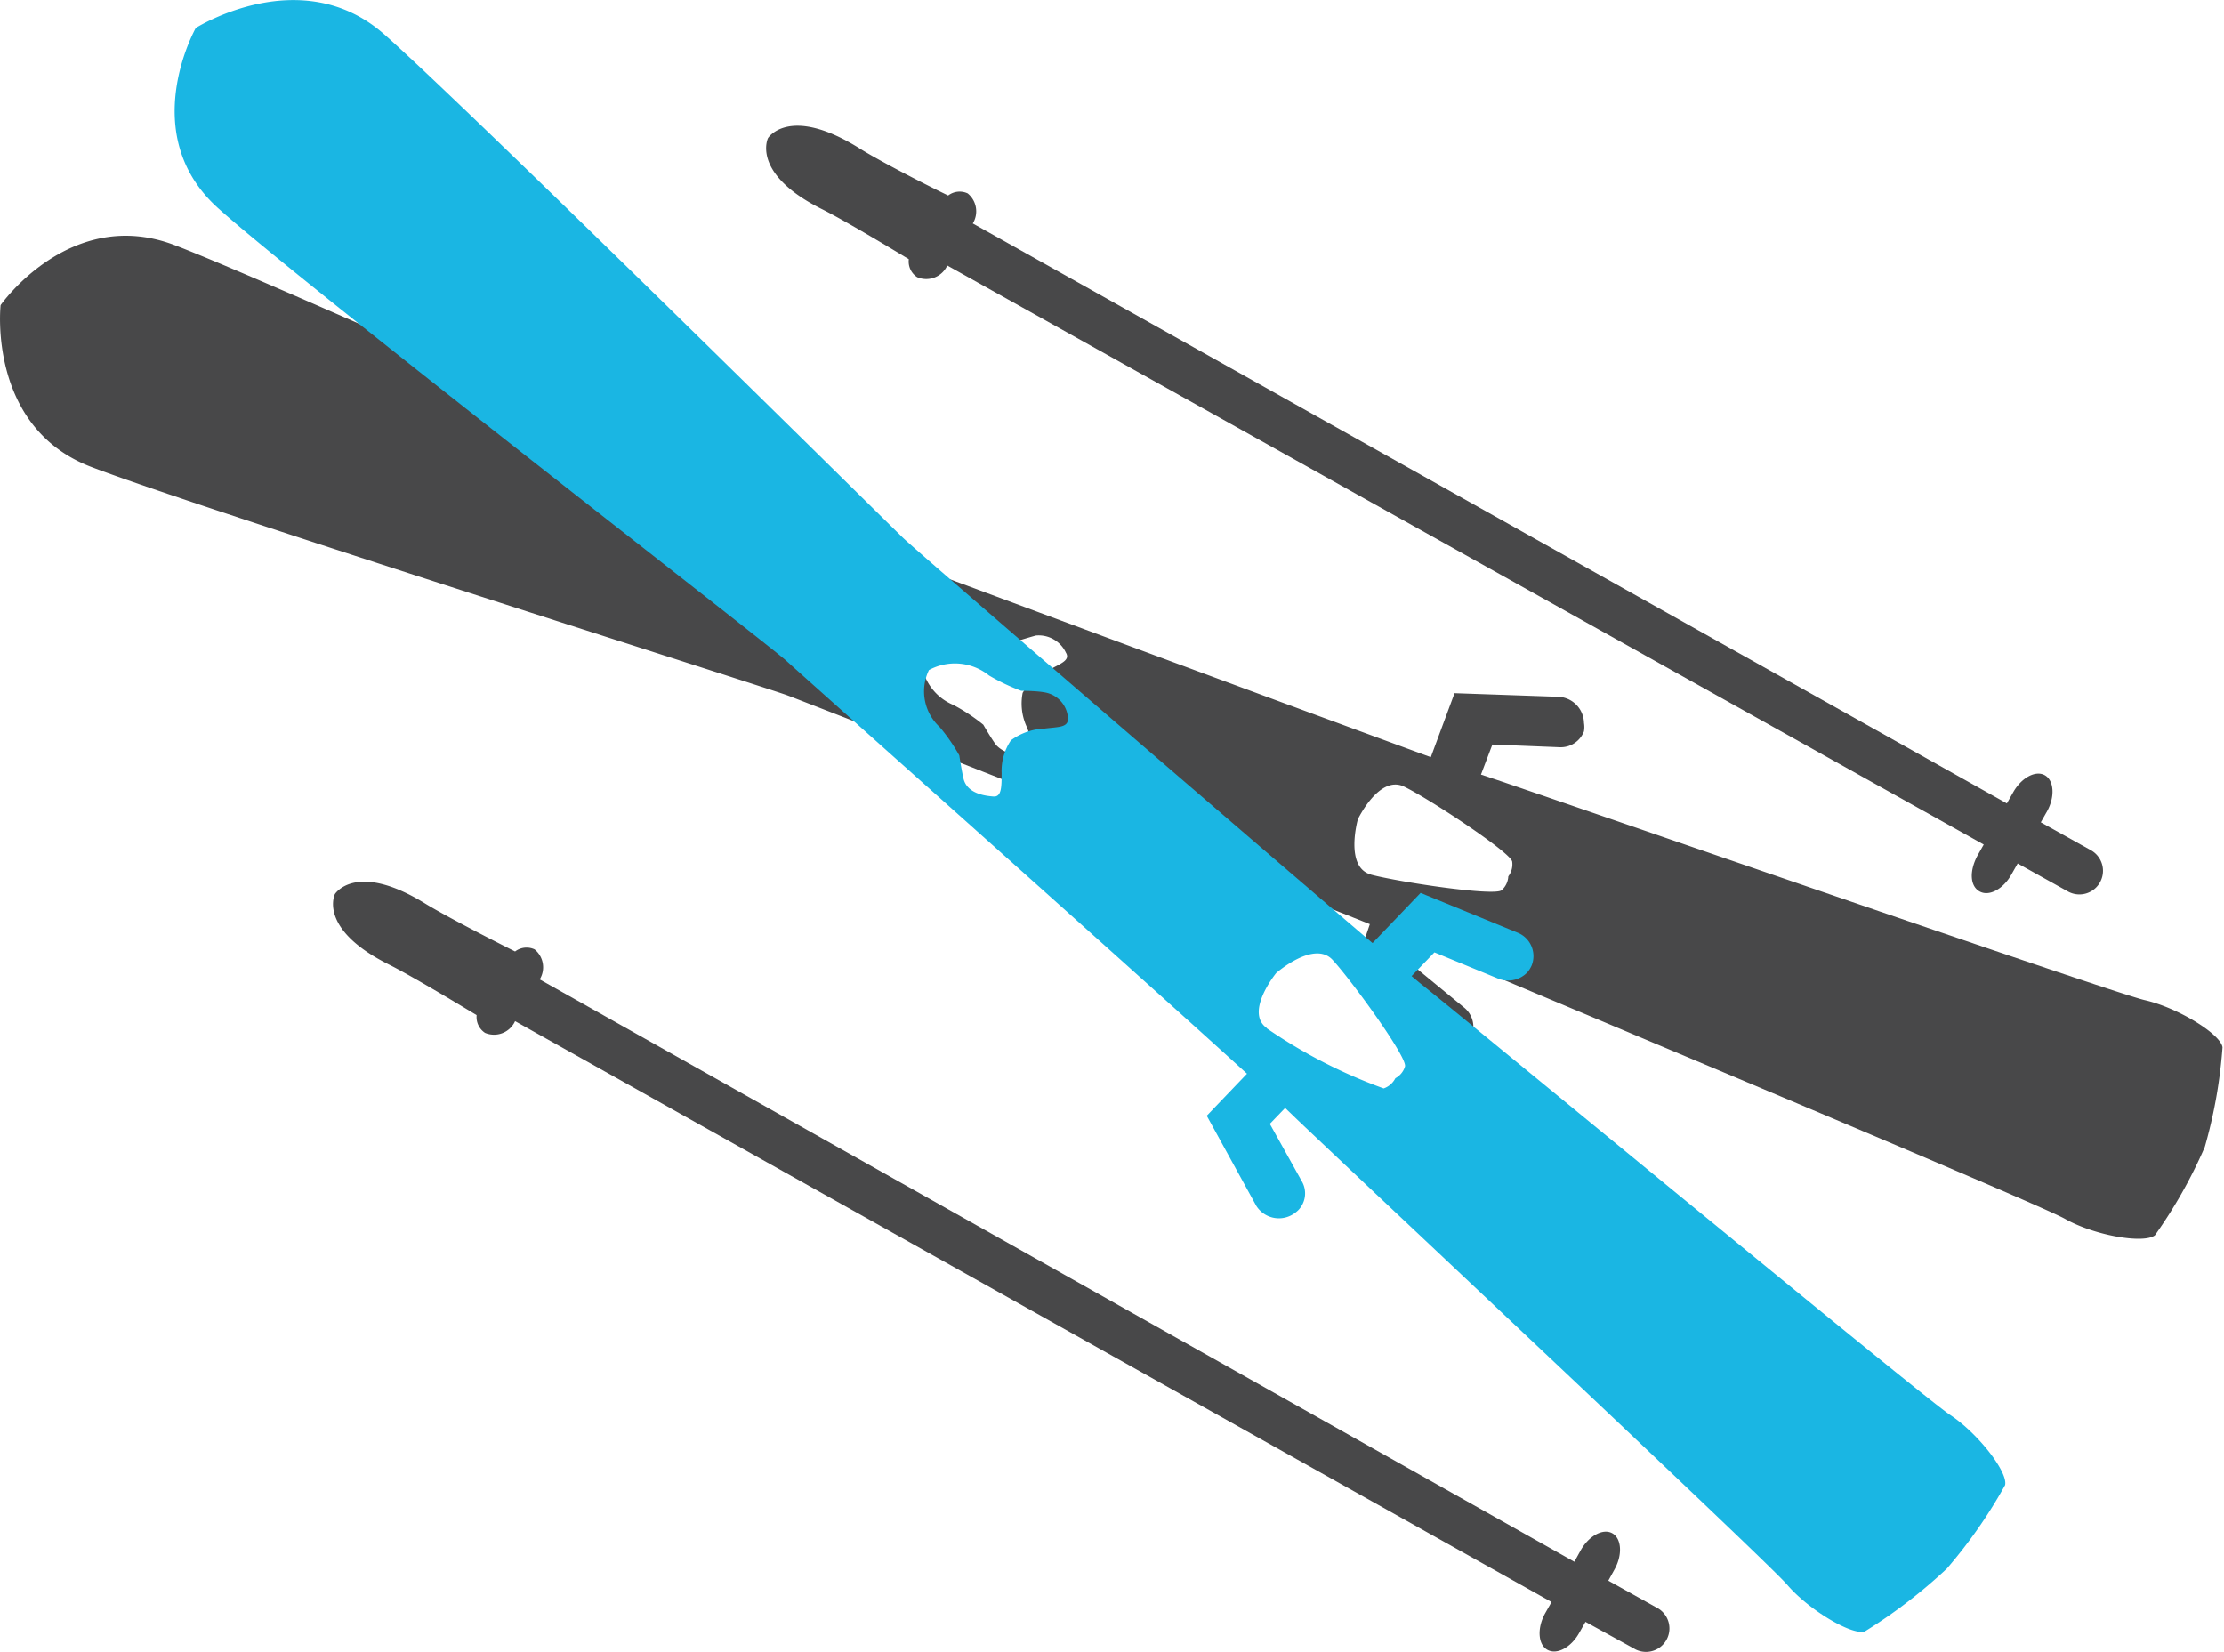
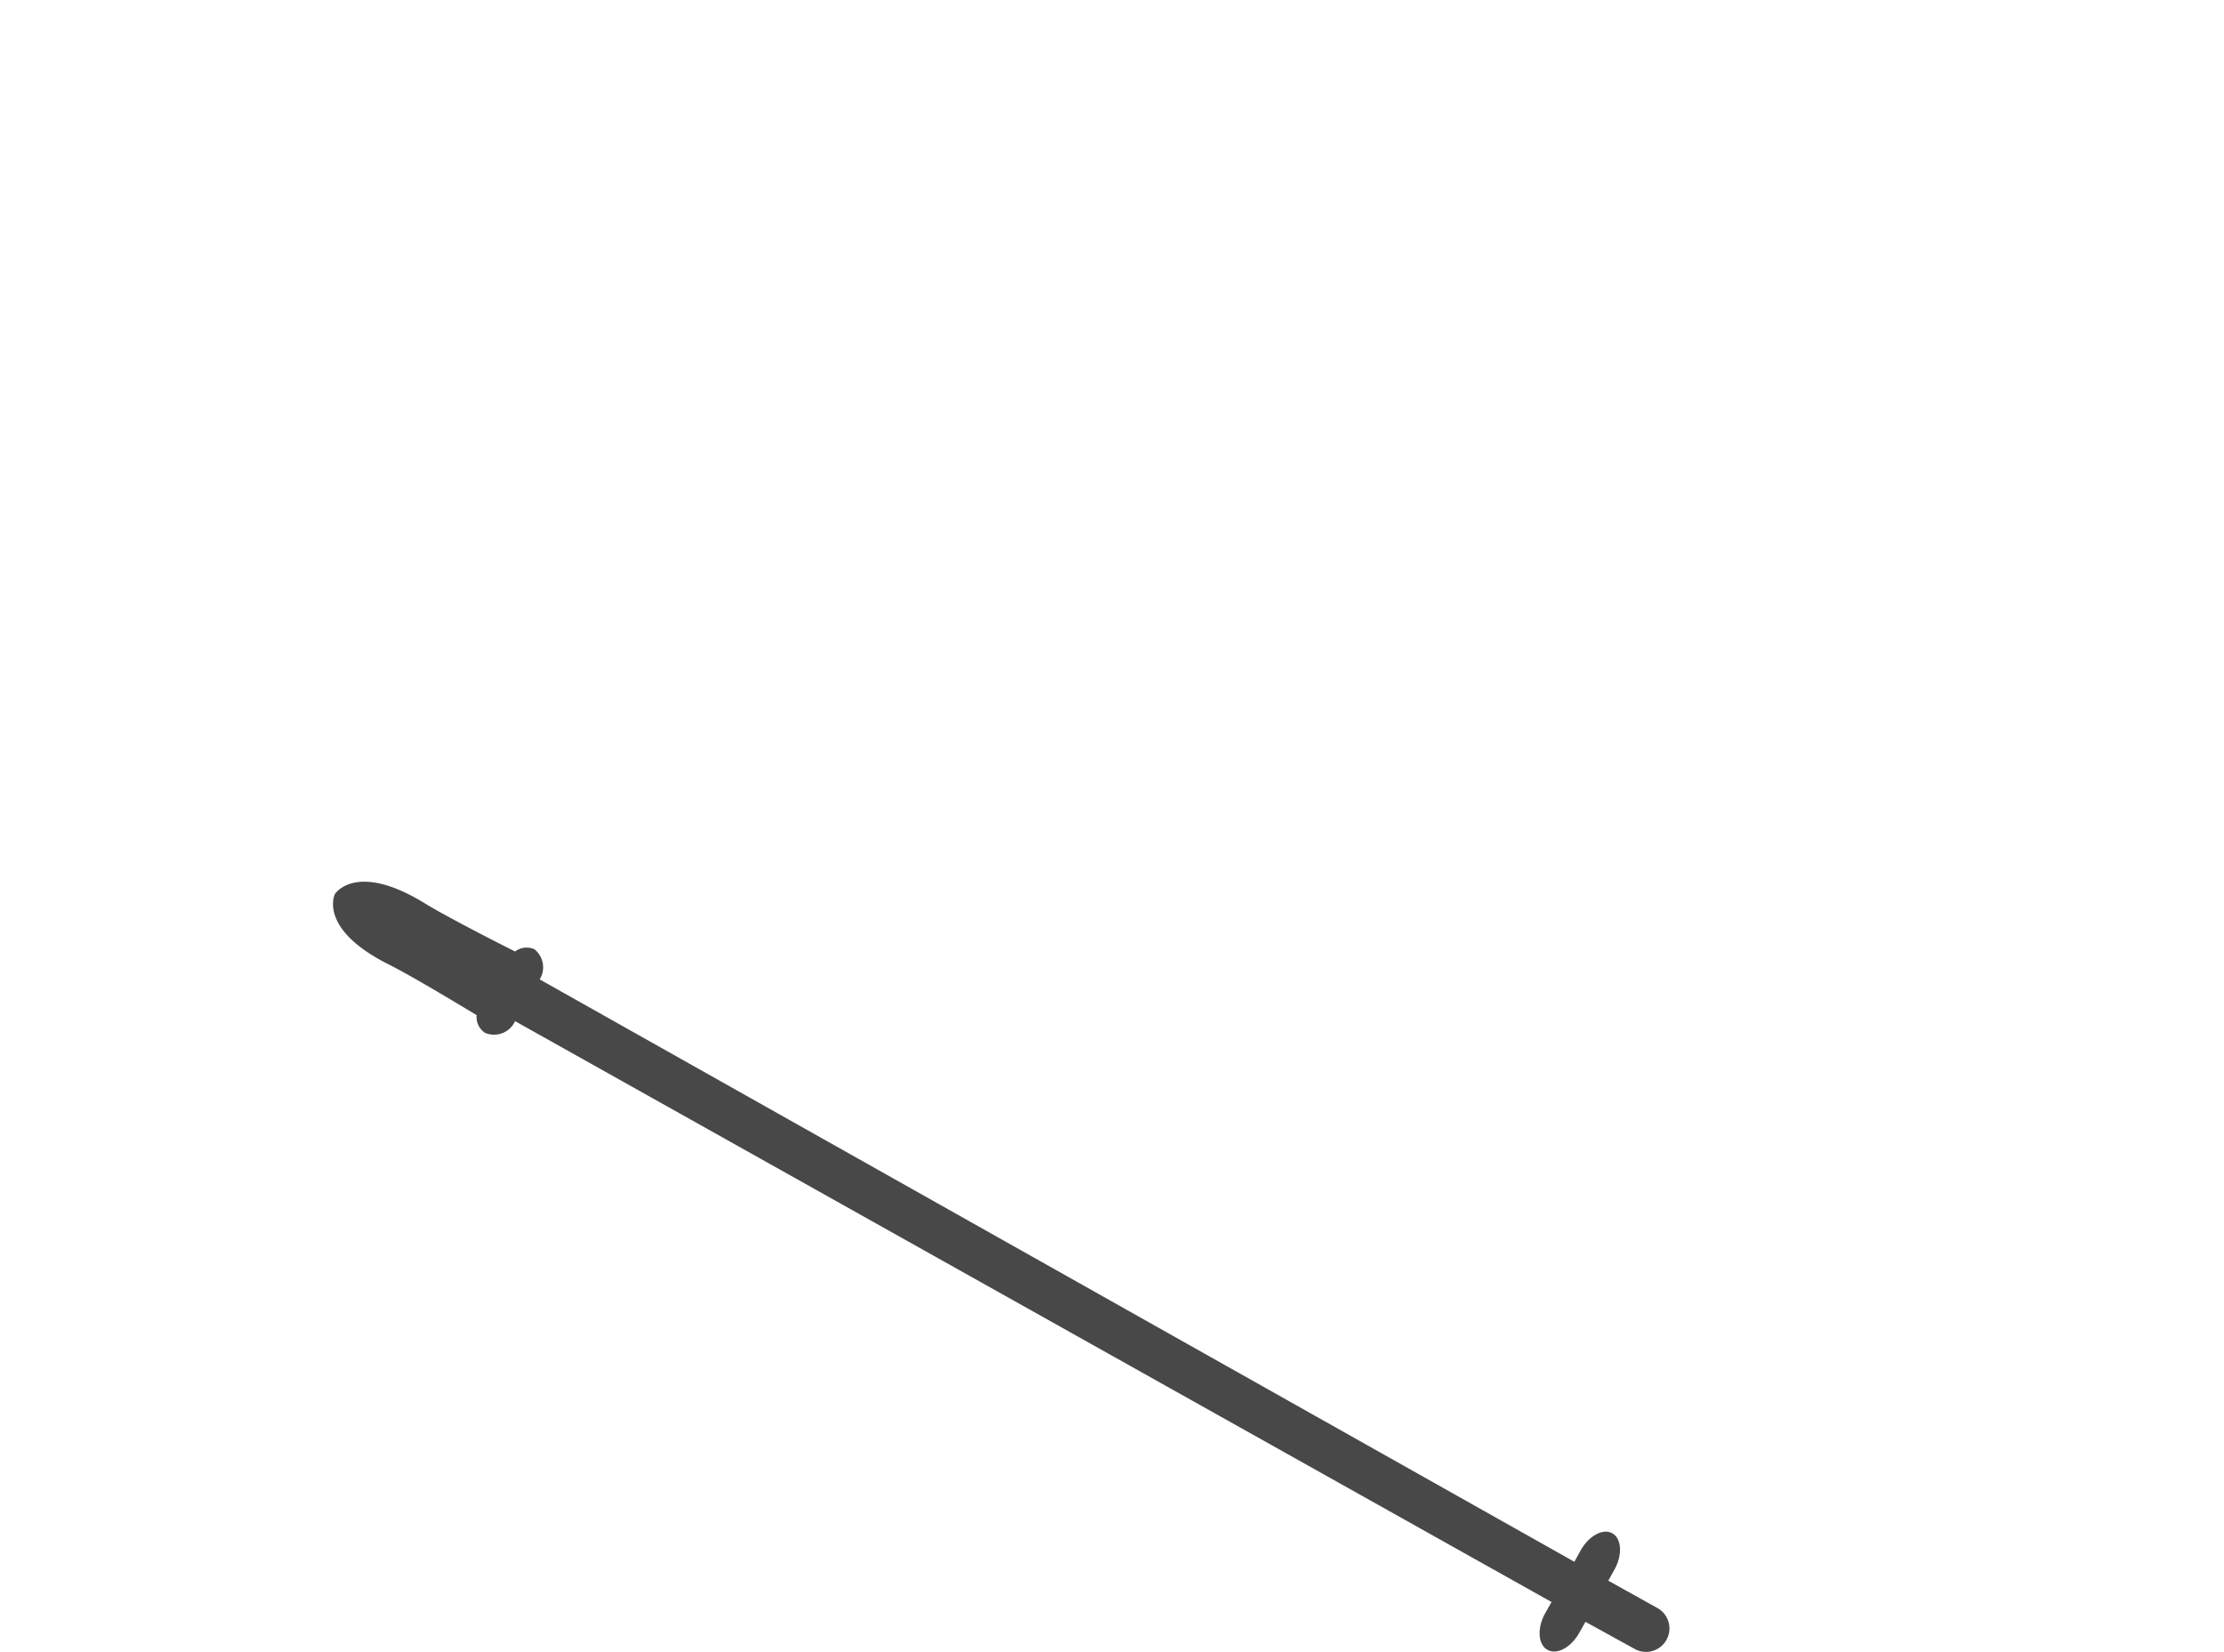
<svg xmlns="http://www.w3.org/2000/svg" viewBox="0 0 74.05 55">
  <defs>
    <style>.skifahren-1,.skifahren-2{fill:#484849;}.skifahren-1,.skifahren-3{fill-rule:evenodd;}.skifahren-3{fill:#1ab6e3;}</style>
  </defs>
  <title>skifahren</title>
  <g id="Ebene_2" data-name="Ebene 2">
    <g id="Ebene_1-2" data-name="Ebene 1">
-       <path class="skifahren-1" d="M33.17,24.81c-.16-.21-.43-.68-.43-.68a6,6,0,0,0-1-.66,1.74,1.74,0,0,1-1.07-1.68,1.71,1.71,0,0,1,1.9-.54,5.93,5.93,0,0,0,1.15.14s.51-.16.77-.23a1,1,0,0,1,1,.57c.16.26-.19.37-.59.59a1.81,1.81,0,0,0-.85.75,1.85,1.85,0,0,0,.14,1.14c.16.43.36.75.06.84A1,1,0,0,1,33.17,24.81Zm12.48,4.31c-.89-.24-.44-1.84-.44-1.84s.71-1.49,1.54-1.09,3.56,2.2,3.6,2.5a.66.66,0,0,1-.13.49.66.66,0,0,1-.22.46C49.75,29.85,46.53,29.36,45.64,29.12Zm3.21,5.6a.92.92,0,0,0,.15-.25.83.83,0,0,0-.27-.93L47,32.11l.25-.68.35.15c1.41.62,20.16,8.44,21.15,9s2.63.84,3,.55a16.2,16.2,0,0,0,1.66-2.94A16.33,16.33,0,0,0,74,34.87c-.06-.44-1.49-1.32-2.59-1.57s-20.28-6.91-21.74-7.39l-.36-.12.38-1,2.24.09a.83.83,0,0,0,.81-.53.84.84,0,0,0,0-.28.89.89,0,0,0-.86-.87l-3.45-.12-.79,2.13c-5.29-1.93-18.92-7-19.54-7.24S9.28,9.48,5.81,8.16s-5.79,2-5.79,2-.45,4.05,3,5.38,22.44,7.33,23.19,7.61,14.17,5.53,19.4,7.62L45,32.58l2.67,2.21A.88.88,0,0,0,48.85,34.72Z" />
      <path class="skifahren-2" d="M51.45,53.71l.21-.37L17.15,34a.77.77,0,0,1-1,.39.63.63,0,0,1-.28-.59c-.76-.46-2.23-1.34-2.91-1.68-2.39-1.19-1.81-2.35-1.81-2.35s.69-1.11,3,.31c.65.4,2.18,1.19,3,1.6a.63.63,0,0,1,.65-.07.77.77,0,0,1,.17,1L52.42,52l.21-.38c.27-.48.74-.74,1.05-.57s.35.71.08,1.2l-.21.38,1.67.93a.78.78,0,0,1-.76,1.36L52.79,54l-.21.37c-.27.48-.74.74-1.06.56S51.18,54.19,51.45,53.71Z" />
-       <path class="skifahren-2" d="M65.84,28.49l.21-.37L31.54,8.84a.77.77,0,0,1-1,.39.62.62,0,0,1-.28-.6c-.76-.46-2.23-1.34-2.92-1.68C25,5.77,25.57,4.6,25.57,4.6s.69-1.11,3,.31c.64.41,2.17,1.2,3,1.6a.63.63,0,0,1,.65-.07.77.77,0,0,1,.17,1L66.82,26.75l.21-.37c.27-.48.74-.74,1.05-.57s.35.71.08,1.2l-.21.37,1.67.93a.78.78,0,0,1-.77,1.37l-1.67-.93-.21.37c-.27.48-.74.74-1.06.56S65.57,29,65.84,28.49Z" />
-       <path class="skifahren-3" d="M32.08,25.92c-.06-.26-.14-.77-.14-.77a6.24,6.24,0,0,0-.65-.94,1.62,1.62,0,0,1-.36-1.9,1.81,1.81,0,0,1,2,.18A6.64,6.64,0,0,0,34,23s.55,0,.82.06a.93.93,0,0,1,.74.87c0,.3-.32.27-.79.33a2,2,0,0,0-1.11.39,1.81,1.81,0,0,0-.31,1.09c0,.45,0,.8-.27.78S32.2,26.43,32.08,25.92Zm10.1,8.31c-.75-.53.31-1.83.31-1.83s1.26-1.11,1.88-.44,2.5,3.25,2.41,3.55a.66.66,0,0,1-.32.39.69.69,0,0,1-.39.34A17.19,17.19,0,0,1,42.18,34.24ZM43,40.46a1,1,0,0,0,.23-.17.8.8,0,0,0,.12-.95l-1.07-1.92.51-.53.27.26c1.09,1.06,15.73,14.78,16.45,15.62s2.16,1.69,2.58,1.55a17.34,17.34,0,0,0,2.73-2.09,16.48,16.48,0,0,0,1.94-2.78c.11-.42-.89-1.72-1.83-2.34S48.5,33.69,47.3,32.75L47,32.5l.76-.79,2.09.86a.89.89,0,0,0,1-.19.93.93,0,0,0,.15-.24.84.84,0,0,0-.48-1.09L47.3,29.73,45.7,31.4c-4.24-3.62-15.12-13-15.62-13.48S15.55,3.57,12.79,1.14,6.52.93,6.52.93s-2,3.53.74,6S25.59,21.46,26.18,22,37.4,32,41.52,35.75l-1.34,1.4,1.65,3A.89.89,0,0,0,43,40.46Z" />
    </g>
  </g>
</svg>